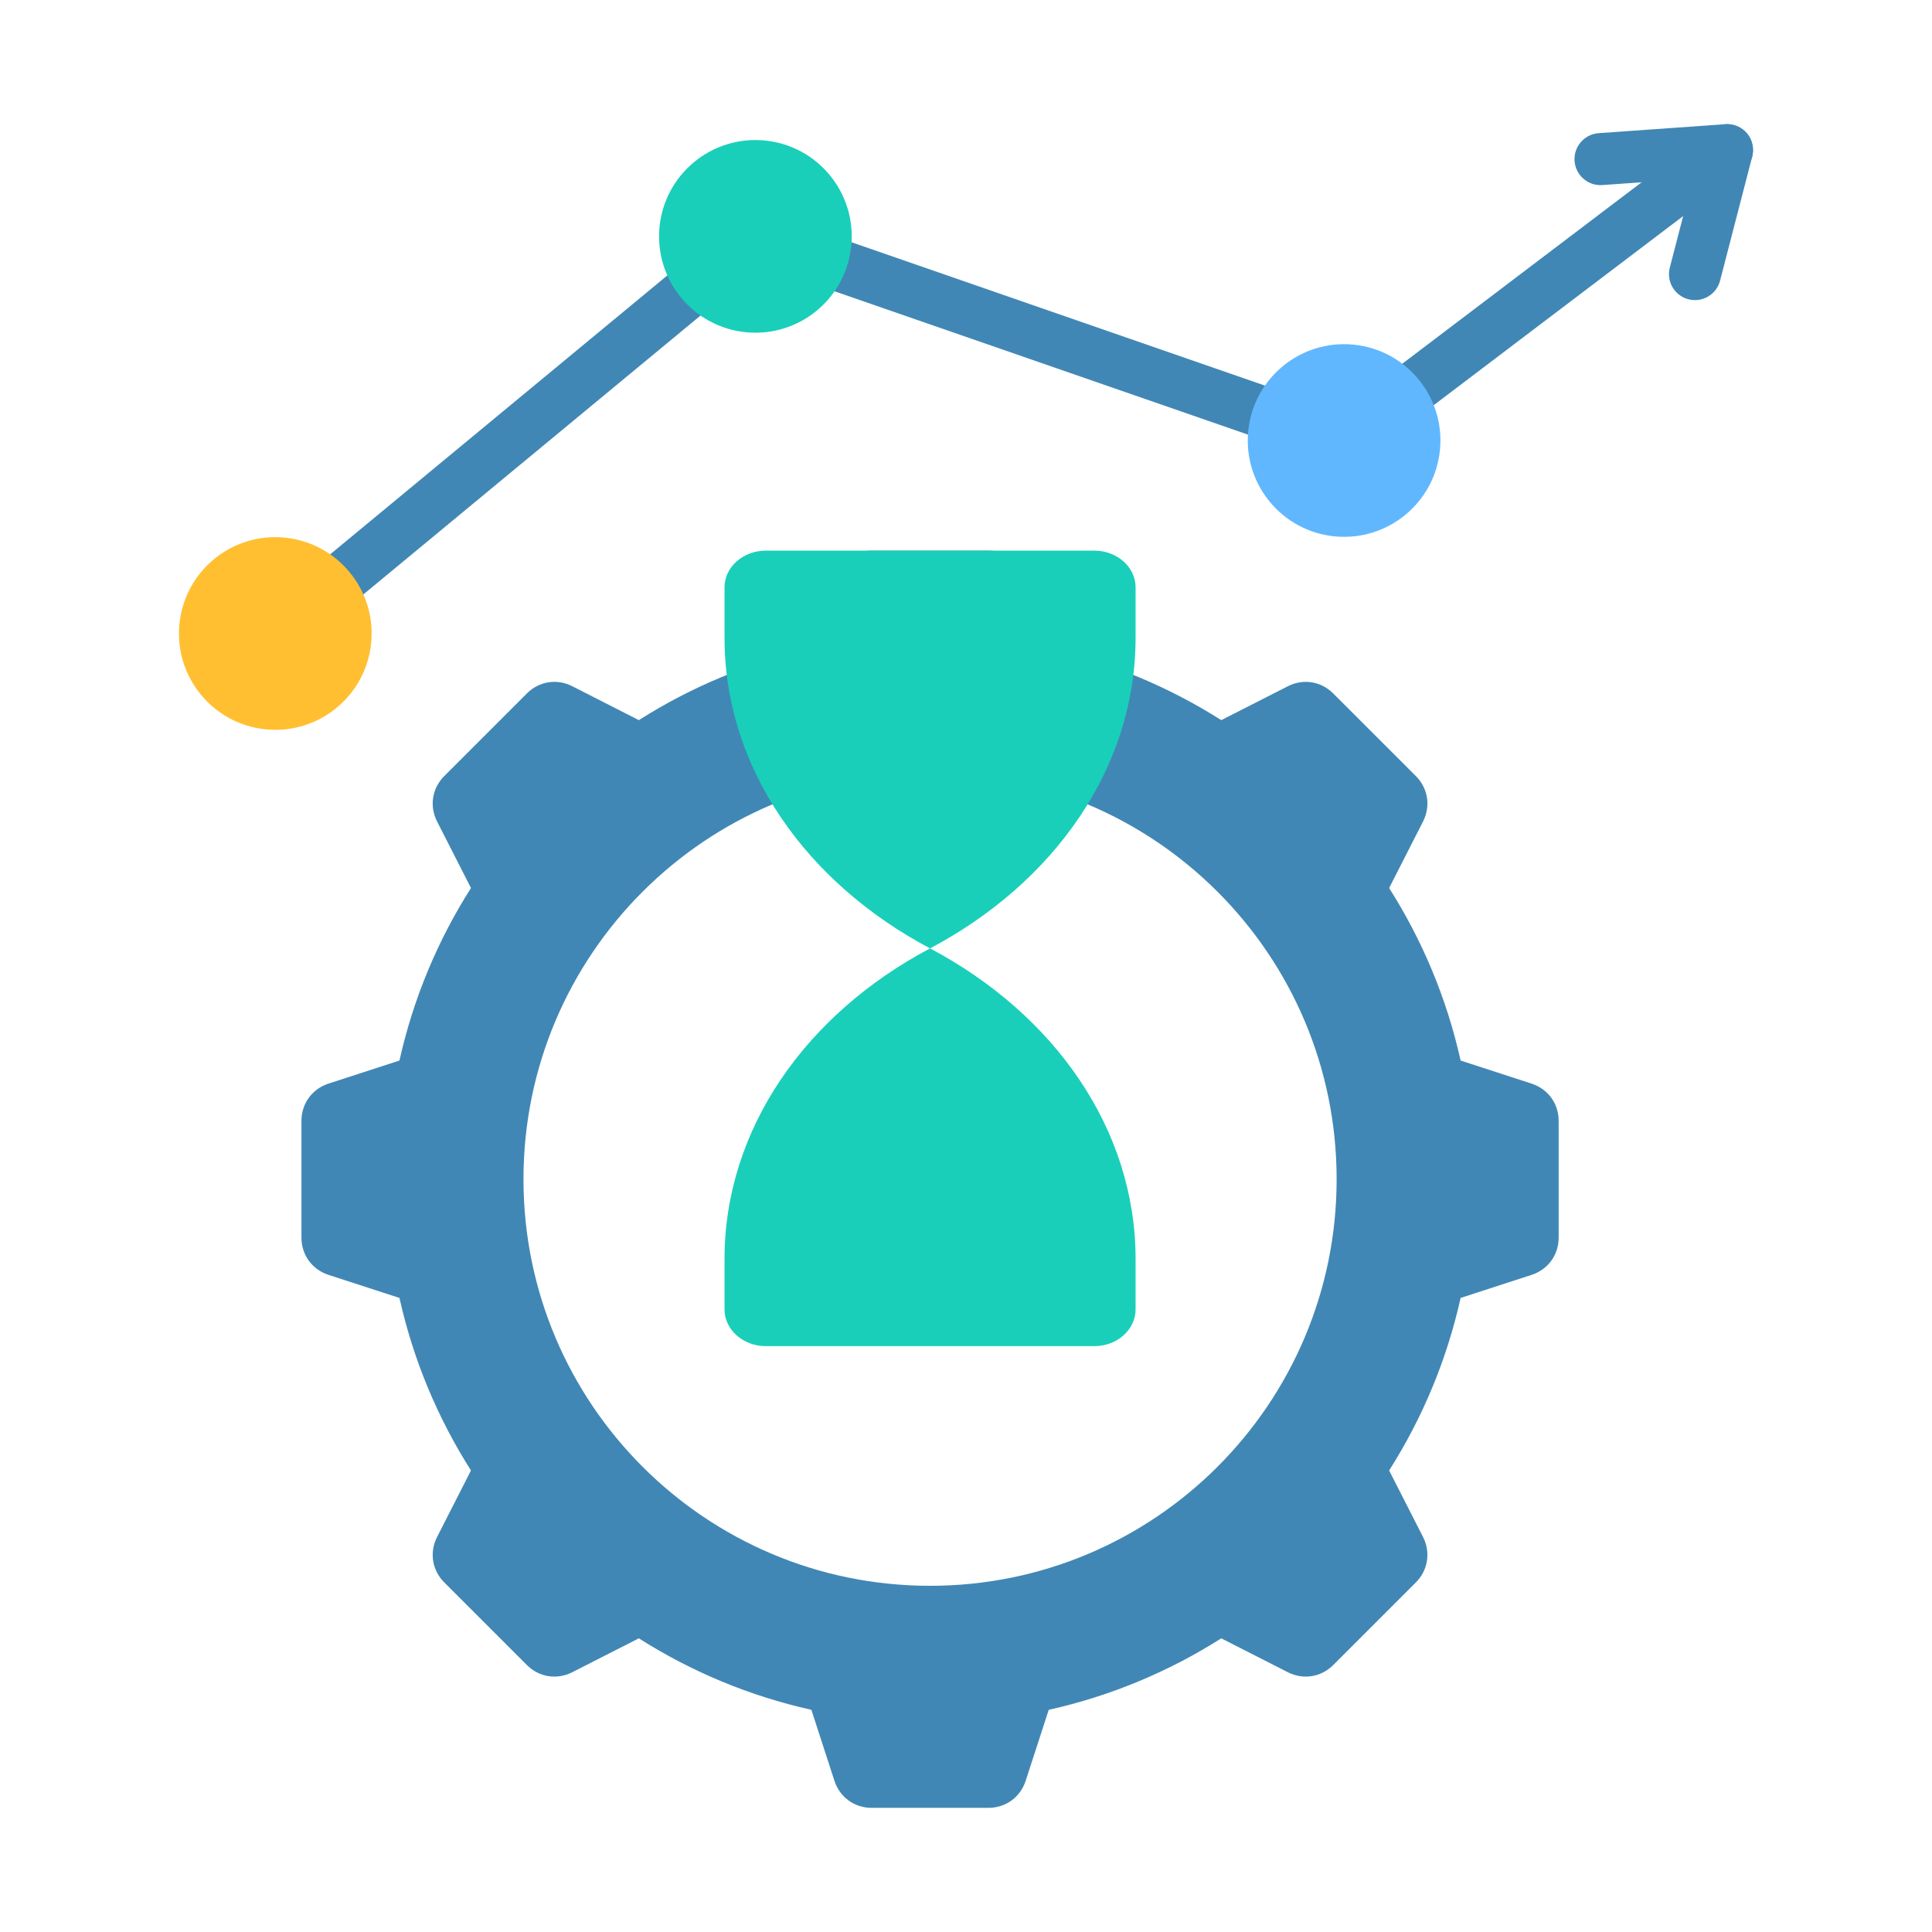
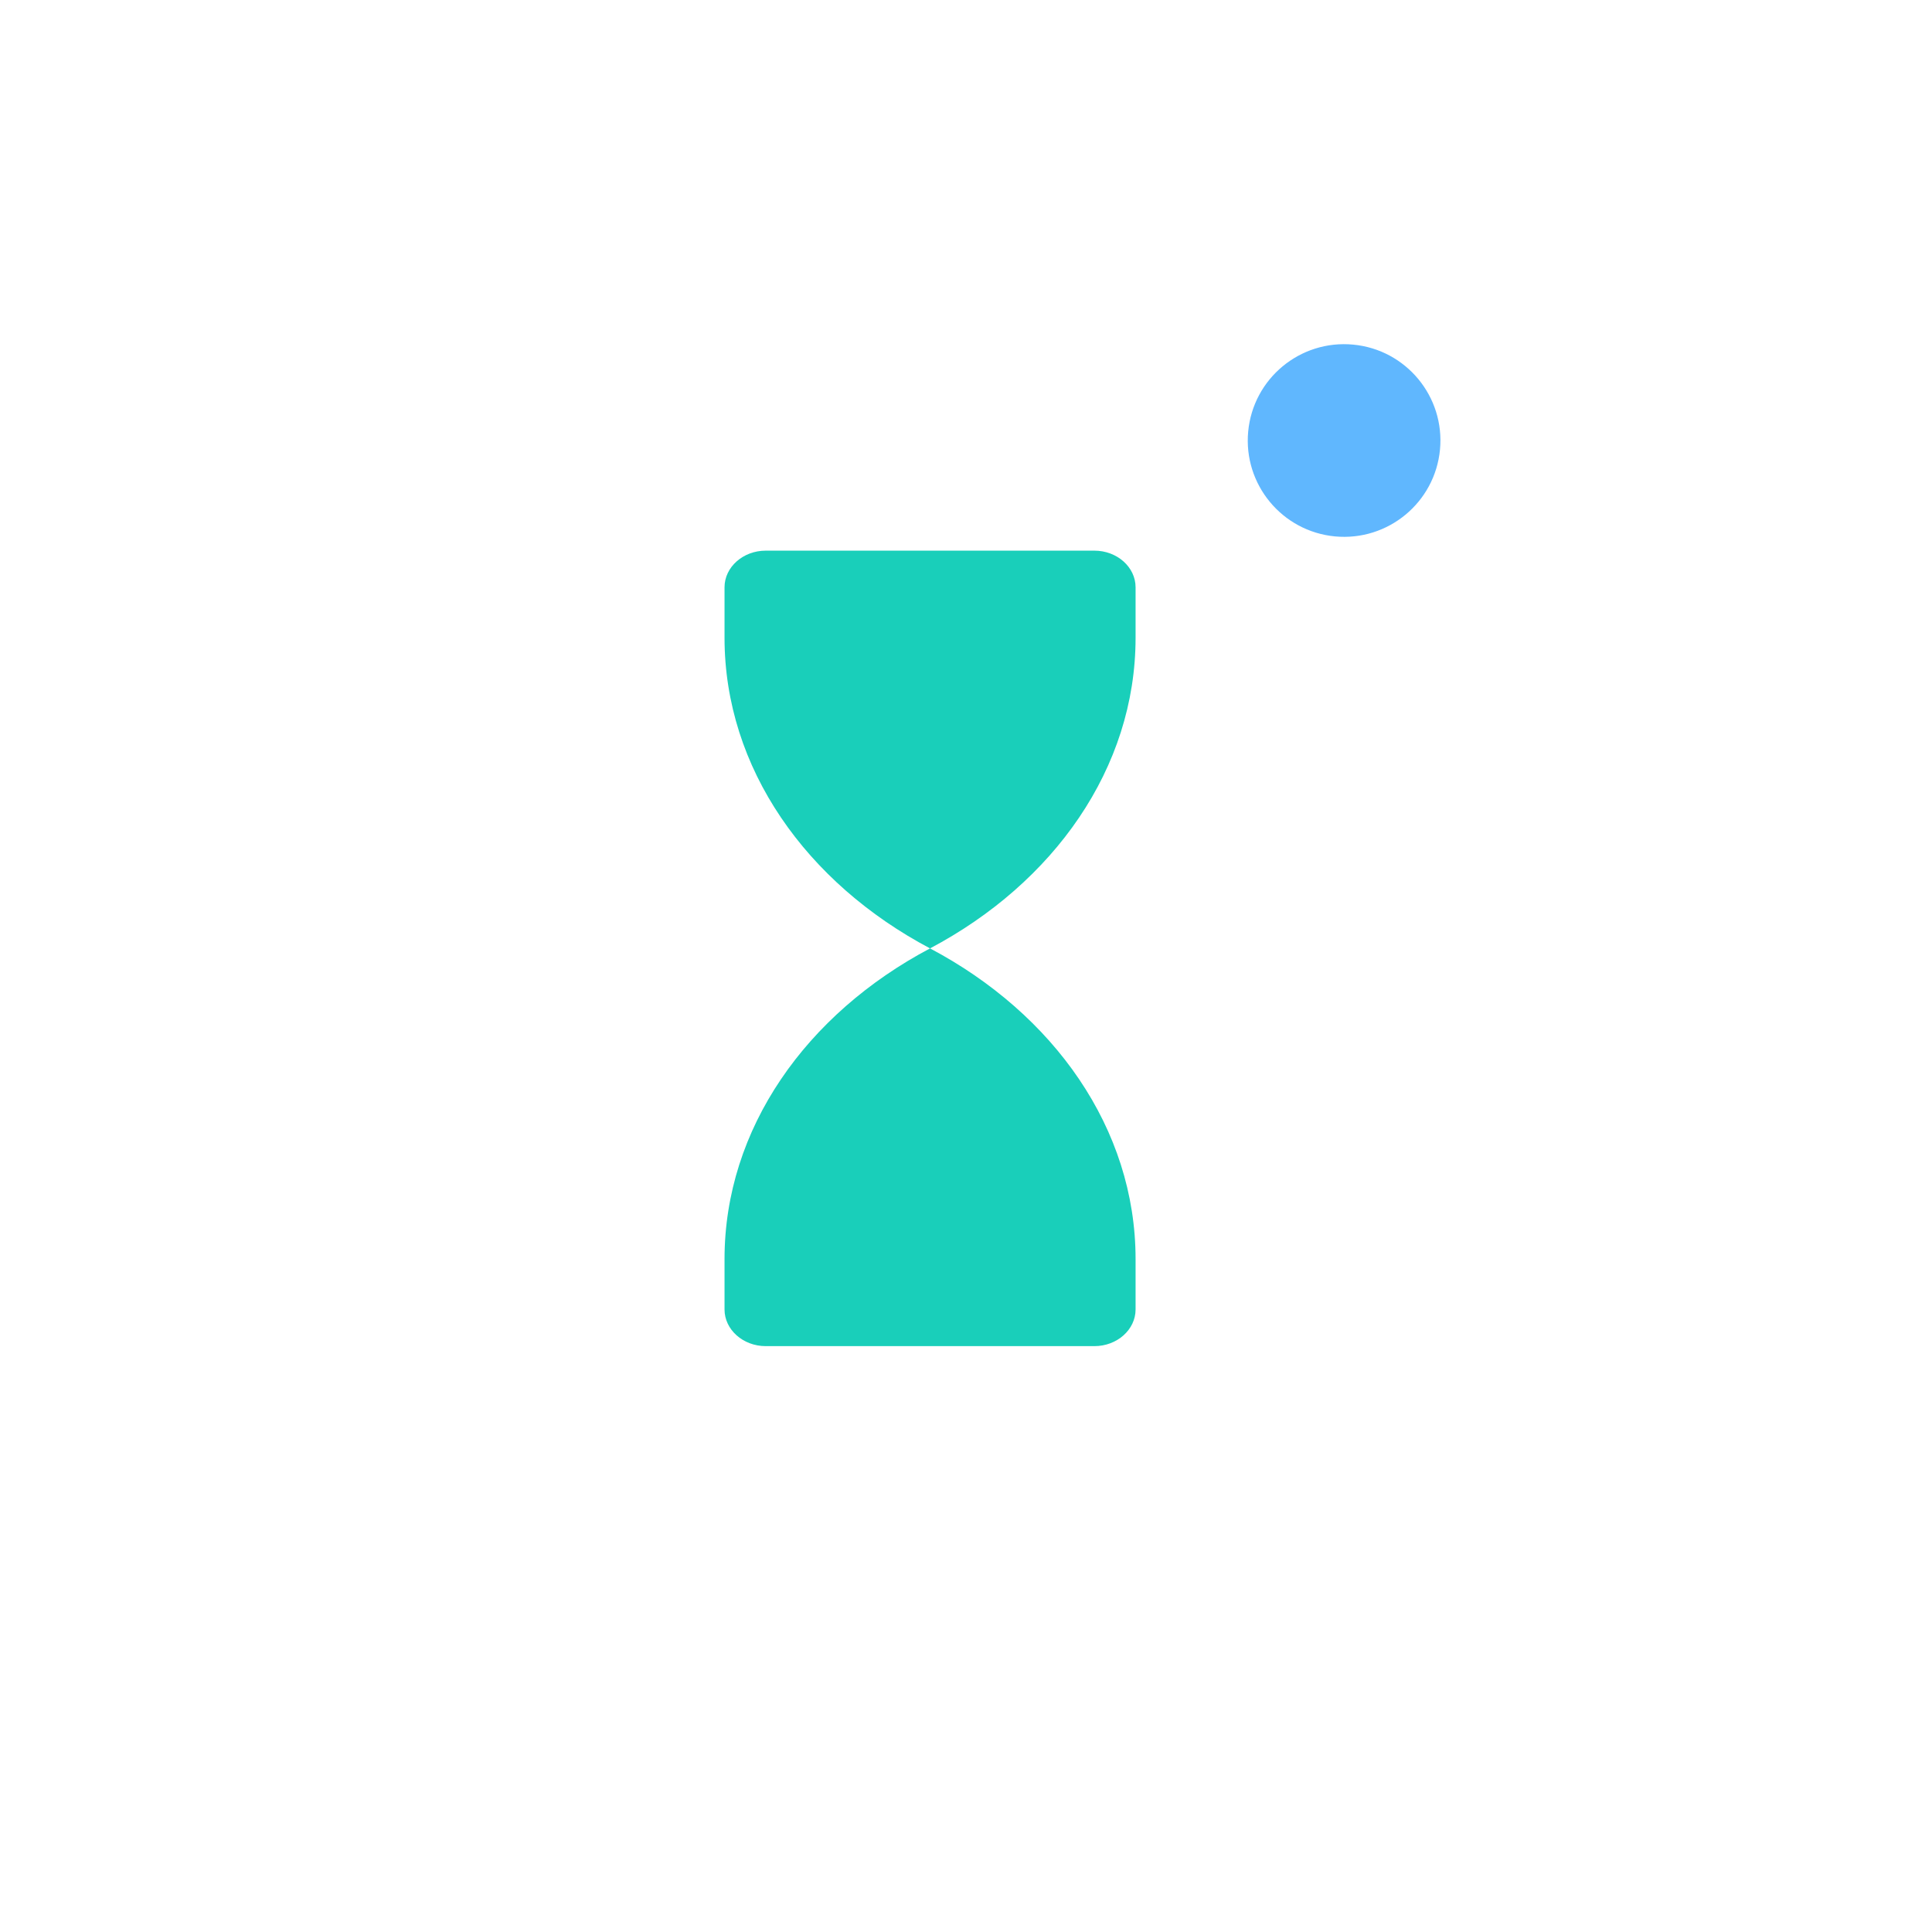
<svg xmlns="http://www.w3.org/2000/svg" width="62" height="62" viewBox="0 0 62 62" fill="none">
-   <path fill-rule="evenodd" clip-rule="evenodd" d="M33.655 20.816C35.651 21.261 37.518 22.047 39.192 23.11L41.327 22.023C41.82 21.771 42.394 21.862 42.785 22.254L45.436 24.904C45.827 25.296 45.918 25.869 45.667 26.363L44.579 28.498C45.642 30.171 46.428 32.038 46.873 34.034L49.151 34.775C49.677 34.946 50.019 35.415 50.019 35.969V39.718C50.019 40.271 49.677 40.741 49.151 40.912L46.873 41.652C46.428 43.648 45.643 45.515 44.579 47.189L45.667 49.324C45.918 49.817 45.827 50.391 45.436 50.782L42.785 53.433C42.394 53.824 41.82 53.915 41.327 53.663L39.192 52.576C37.518 53.639 35.651 54.425 33.655 54.87L32.915 57.148C32.744 57.674 32.274 58.016 31.721 58.016H27.972C27.419 58.016 26.949 57.674 26.778 57.148L26.038 54.87C24.042 54.425 22.174 53.639 20.501 52.576L18.366 53.663C17.873 53.915 17.299 53.824 16.908 53.433L14.257 50.782C13.866 50.391 13.775 49.817 14.026 49.324L15.114 47.189C14.05 45.515 13.264 43.648 12.819 41.652L10.542 40.912C10.015 40.741 9.674 40.271 9.674 39.718V35.969C9.674 35.415 10.015 34.945 10.542 34.774L12.819 34.034C13.264 32.038 14.05 30.171 15.114 28.497L14.026 26.362C13.775 25.869 13.866 25.295 14.257 24.904L16.908 22.253C17.299 21.862 17.873 21.771 18.366 22.022L20.501 23.11C22.174 22.047 24.041 21.261 26.038 20.816L26.778 18.538C26.949 18.012 27.419 17.67 27.972 17.67H31.721C32.274 17.67 32.744 18.012 32.915 18.538L33.655 20.816ZM29.846 24.796C22.64 24.796 16.799 30.637 16.799 37.843C16.799 45.049 22.64 50.89 29.846 50.89C37.052 50.89 42.894 45.049 42.894 37.843C42.894 30.637 37.052 24.796 29.846 24.796Z" fill="#4187B5" />
  <path fill-rule="evenodd" clip-rule="evenodd" d="M36.442 20.465C36.442 24.655 33.812 28.336 29.846 30.435C25.881 32.533 23.251 36.215 23.251 40.405V42.022C23.251 42.67 23.845 43.199 24.573 43.199H35.12C35.848 43.199 36.442 42.67 36.442 42.022V40.405C36.442 36.215 33.812 32.533 29.846 30.435C25.881 28.336 23.251 24.655 23.251 20.465V18.847C23.251 18.199 23.845 17.671 24.573 17.671H35.12C35.848 17.671 36.442 18.199 36.442 18.847V20.465Z" fill="#19CFBA" />
-   <path fill-rule="evenodd" clip-rule="evenodd" d="M9.367 20.973C9.011 21.267 8.485 21.218 8.191 20.862C7.897 20.507 7.946 19.98 8.302 19.686L23.709 6.942C23.961 6.734 24.299 6.698 24.578 6.821L42.982 13.203L54.919 4.153C55.287 3.875 55.811 3.948 56.089 4.316C56.367 4.684 56.293 5.208 55.925 5.486L43.636 14.802L43.635 14.8C43.421 14.961 43.134 15.017 42.862 14.923L24.414 8.527L9.367 20.973Z" fill="#4187B5" />
  <path fill-rule="evenodd" clip-rule="evenodd" d="M43.425 11.059C45.124 11.219 46.372 12.728 46.211 14.427C46.05 16.127 44.542 17.374 42.842 17.214C41.143 17.053 39.895 15.545 40.056 13.845C40.217 12.145 41.725 10.898 43.425 11.059Z" fill="#60B7FE" />
-   <path fill-rule="evenodd" clip-rule="evenodd" d="M24.533 4.508C26.233 4.669 27.48 6.177 27.319 7.877C27.159 9.576 25.65 10.824 23.951 10.663C22.251 10.502 21.004 8.994 21.164 7.295C21.325 5.595 22.833 4.347 24.533 4.508Z" fill="#19CFBA" />
-   <path fill-rule="evenodd" clip-rule="evenodd" d="M9.126 17.252C10.825 17.413 12.073 18.921 11.912 20.621C11.751 22.32 10.243 23.568 8.544 23.407C6.844 23.246 5.596 21.738 5.757 20.038C5.918 18.339 7.426 17.091 9.126 17.252Z" fill="#FFBF31" />
-   <path fill-rule="evenodd" clip-rule="evenodd" d="M51.421 5.939C50.961 5.972 50.562 5.625 50.529 5.165C50.497 4.705 50.844 4.306 51.304 4.273L55.364 3.986C55.922 3.947 56.398 4.462 56.216 5.08L55.199 9.007C55.084 9.452 54.629 9.72 54.183 9.604C53.738 9.489 53.47 9.034 53.586 8.588L54.325 5.734L51.421 5.939Z" fill="#4187B5" />
</svg>